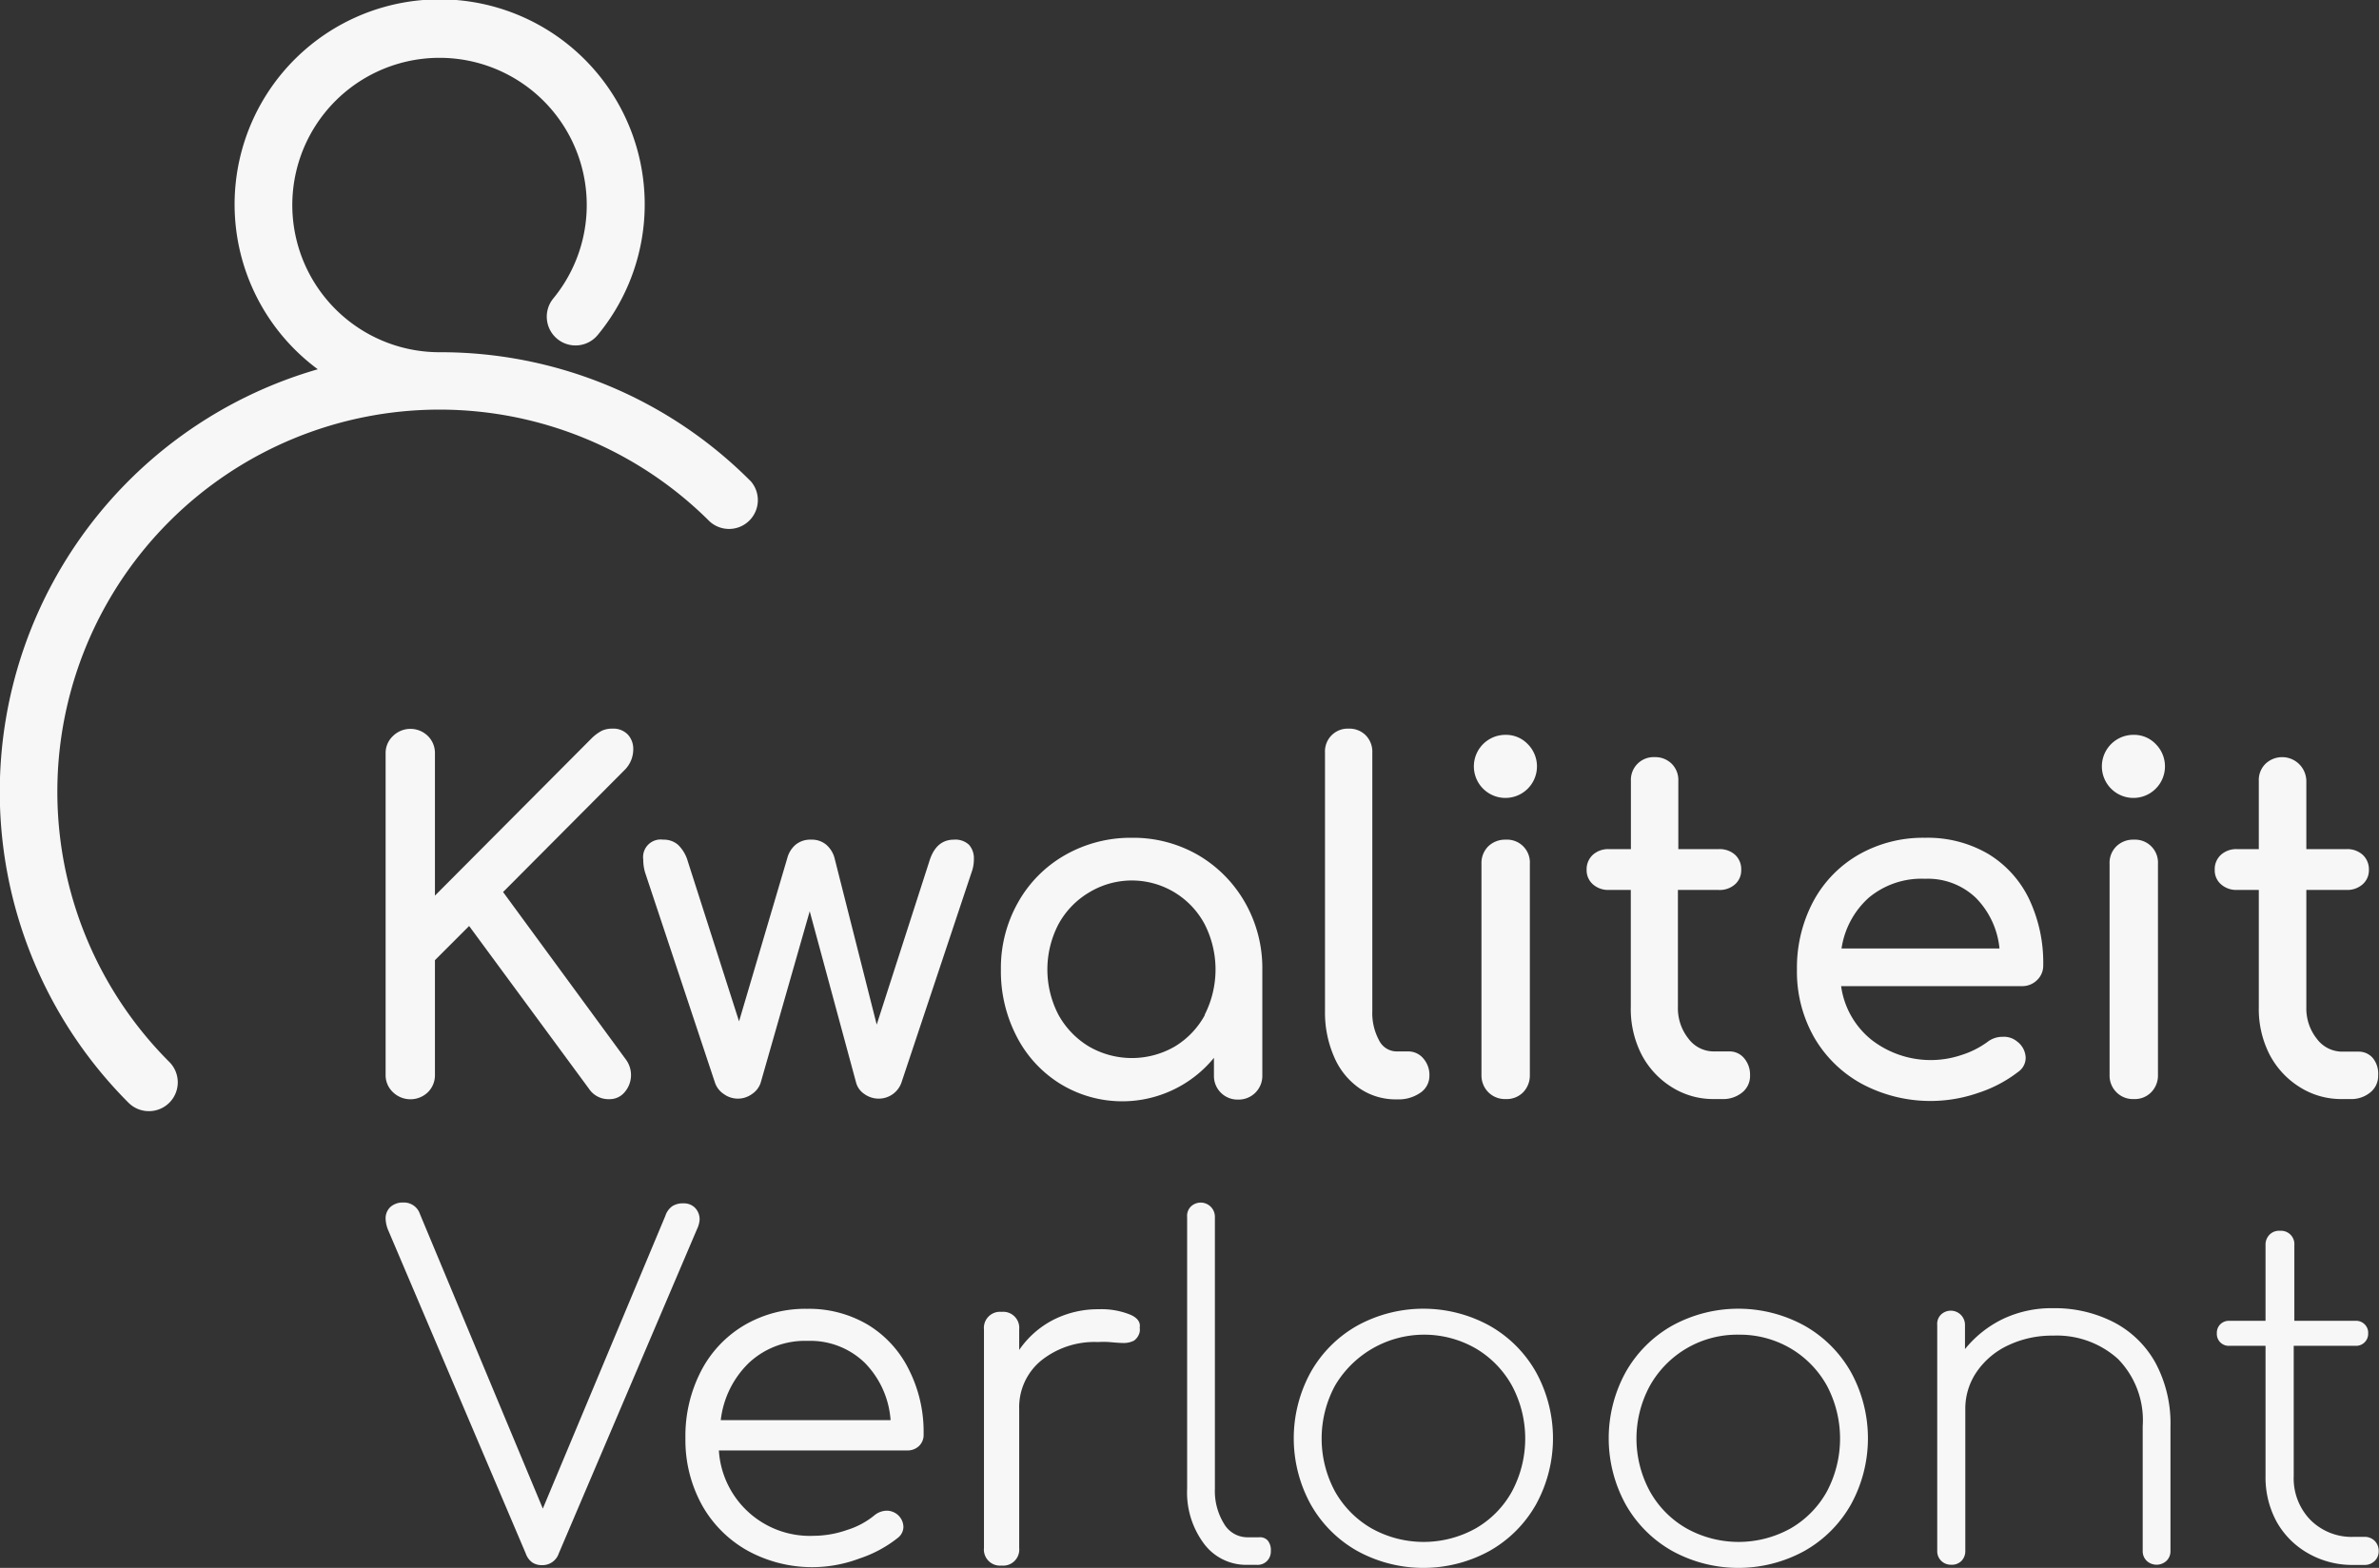
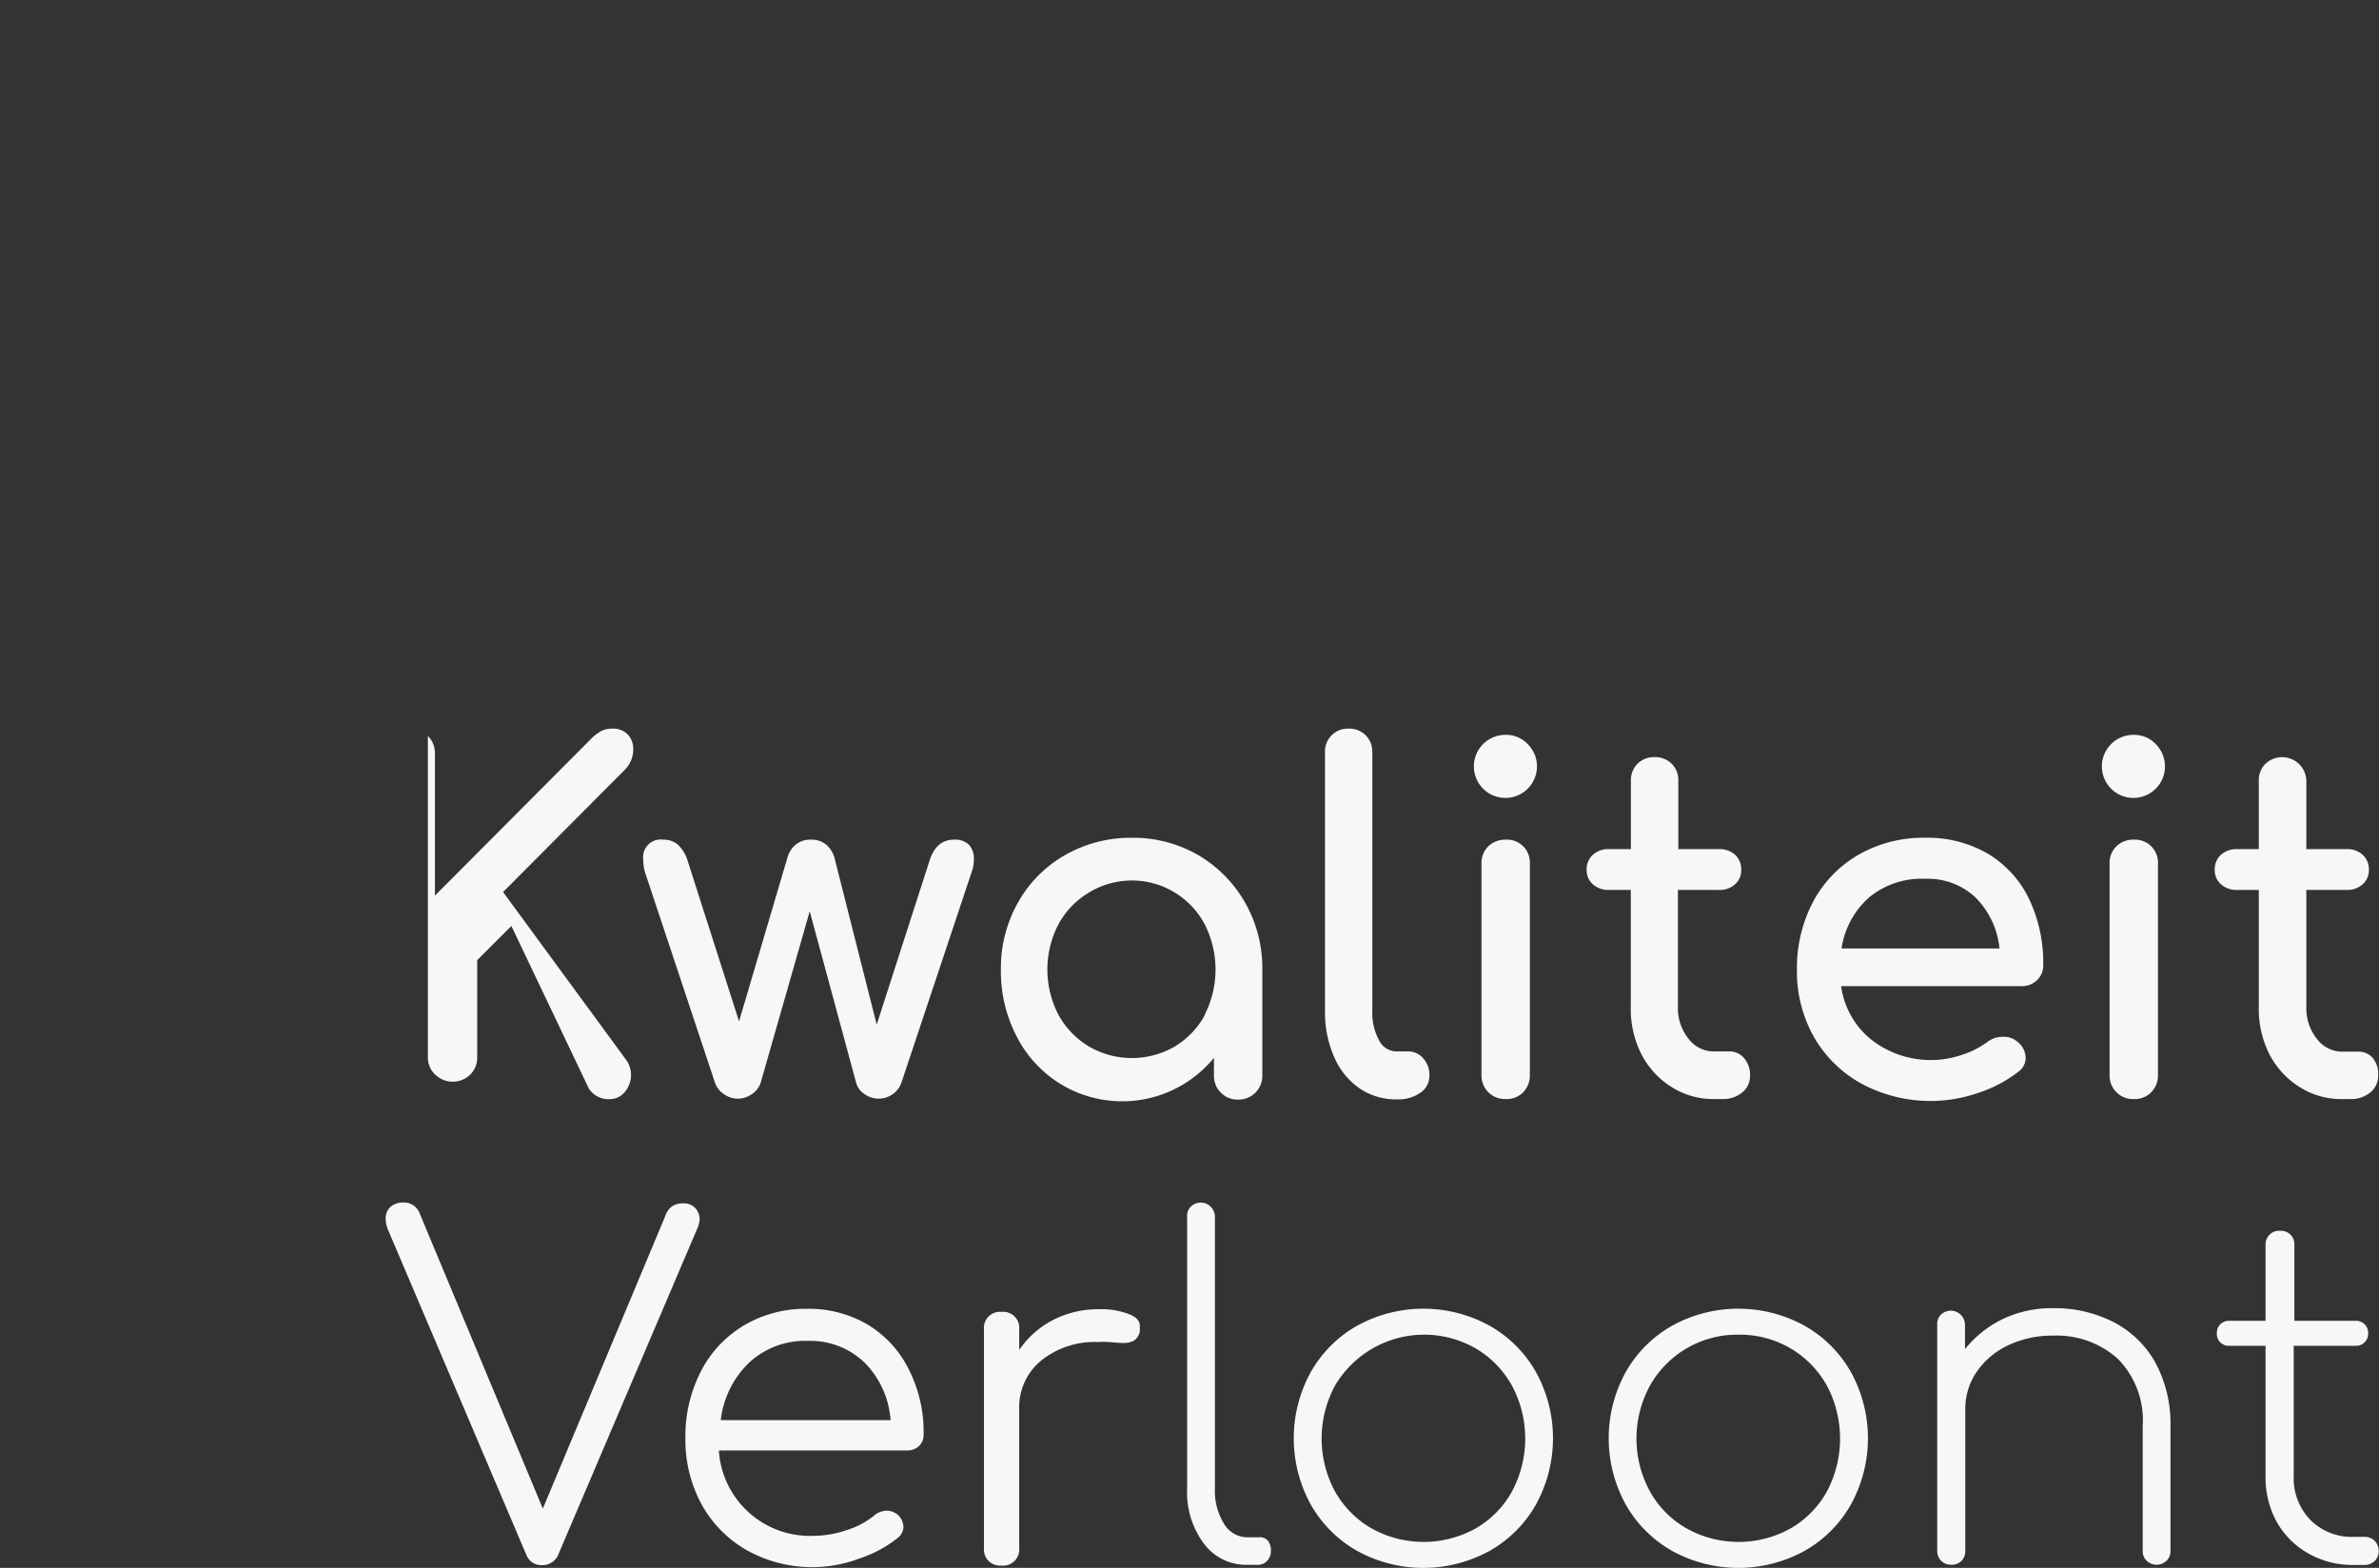
<svg xmlns="http://www.w3.org/2000/svg" viewBox="0 0 226.23 149.12">
  <rect x="0" y="0" width="226.23" height="149.12" fill="#333333" stroke="none" />
  <defs>
    <style>.cls-1{fill:#f7f7f7;}</style>
  </defs>
  <title>Asset 9</title>
  <g id="Layer_2" data-name="Layer 2">
    <g id="Content">
-       <path class="cls-1" d="M71.36,45.74A41.57,41.57,0,0,0,41.79,33.5a14,14,0,1,1,10.83-5.12,2.73,2.73,0,1,0,4.22,3.48,19.5,19.5,0,1,0-26.62,3.26,41.83,41.83,0,0,0-18,69.76,2.73,2.73,0,0,0,1.93.8A2.74,2.74,0,0,0,16.1,101a36.34,36.34,0,0,1,51.39-51.4,2.74,2.74,0,0,0,3.87-3.87Z" />
-       <path class="cls-1" d="M60.22,71.24a2,2,0,0,0-.52-1.38,1.91,1.91,0,0,0-1.47-.56,2.34,2.34,0,0,0-1,.2,4.17,4.17,0,0,0-1,.75L41.36,85.18V71.65A2.27,2.27,0,0,0,40.69,70a2.37,2.37,0,0,0-3.32,0,2.22,2.22,0,0,0-.7,1.67v30.54a2.22,2.22,0,0,0,.7,1.67,2.39,2.39,0,0,0,3.32,0,2.27,2.27,0,0,0,.67-1.67V91.32l3.25-3.25L56,103.54a2.22,2.22,0,0,0,1.94,1,1.85,1.85,0,0,0,1.49-.7,2.49,2.49,0,0,0,.14-3l-11.73-16,11.5-11.55A2.78,2.78,0,0,0,60.22,71.24Z" />
+       <path class="cls-1" d="M60.22,71.24a2,2,0,0,0-.52-1.38,1.91,1.91,0,0,0-1.47-.56,2.34,2.34,0,0,0-1,.2,4.17,4.17,0,0,0-1,.75L41.36,85.18V71.65A2.27,2.27,0,0,0,40.69,70v30.54a2.22,2.22,0,0,0,.7,1.67,2.39,2.39,0,0,0,3.32,0,2.27,2.27,0,0,0,.67-1.67V91.32l3.25-3.25L56,103.54a2.22,2.22,0,0,0,1.94,1,1.85,1.85,0,0,0,1.49-.7,2.49,2.49,0,0,0,.14-3l-11.73-16,11.5-11.55A2.78,2.78,0,0,0,60.22,71.24Z" />
      <path class="cls-1" d="M90.71,79.86q-1.71,0-2.34,2.07l-5,15.52L79.35,81.57a2.56,2.56,0,0,0-.79-1.24,2.12,2.12,0,0,0-1.42-.47,2.18,2.18,0,0,0-1.47.47,2.49,2.49,0,0,0-.79,1.24l-4.6,15.57L65.41,81.93a3.54,3.54,0,0,0-.93-1.58,2.06,2.06,0,0,0-1.42-.49,1.67,1.67,0,0,0-1.89,1.89A4.26,4.26,0,0,0,61.35,83L68,103a2.11,2.11,0,0,0,.84,1.06,2.27,2.27,0,0,0,2.66,0,2.09,2.09,0,0,0,.83-1.06L77,86.67,81.42,103a1.91,1.91,0,0,0,.79,1.06,2.33,2.33,0,0,0,1.38.43A2.29,2.29,0,0,0,85.71,103l6.67-20a3.58,3.58,0,0,0,.23-1.3,1.92,1.92,0,0,0-.47-1.36A1.89,1.89,0,0,0,90.71,79.86Z" />
      <path class="cls-1" d="M113.93,81.32a12.33,12.33,0,0,0-6.3-1.64,12.59,12.59,0,0,0-6.34,1.64,11.83,11.83,0,0,0-4.48,4.51,12.66,12.66,0,0,0-1.63,6.39,13.44,13.44,0,0,0,1.51,6.38,11.39,11.39,0,0,0,4.15,4.49,11.27,11.27,0,0,0,14.6-2.48v1.67a2.24,2.24,0,0,0,2.3,2.3,2.25,2.25,0,0,0,2.3-2.3V92.22a12.57,12.57,0,0,0-1.65-6.39A12.21,12.21,0,0,0,113.93,81.32Zm.65,15.21a7.91,7.91,0,0,1-2.86,3,8.14,8.14,0,0,1-8.17,0,8.06,8.06,0,0,1-2.89-3,9.33,9.33,0,0,1,0-8.64,7.93,7.93,0,0,1,2.89-3,7.84,7.84,0,0,1,11,3,9.49,9.49,0,0,1,0,8.64Z" />
      <path class="cls-1" d="M133.89,100h-1.13a1.88,1.88,0,0,1-1.63-1.08,5.41,5.41,0,0,1-.63-2.75V71.56a2.22,2.22,0,0,0-.63-1.63,2.19,2.19,0,0,0-1.62-.63A2.16,2.16,0,0,0,126,71.56V96.19a10.5,10.5,0,0,0,.86,4.31,6.94,6.94,0,0,0,2.41,3,6.07,6.07,0,0,0,3.5,1.06h.09a3.64,3.64,0,0,0,2.21-.63,1.94,1.94,0,0,0,.86-1.62,2.37,2.37,0,0,0-.57-1.63A1.86,1.86,0,0,0,133.89,100Z" />
      <path class="cls-1" d="M143.18,79.86a2.3,2.3,0,0,0-1.65.63,2.24,2.24,0,0,0-.65,1.67v20.07a2.27,2.27,0,0,0,.65,1.65,2.23,2.23,0,0,0,1.65.65,2.2,2.2,0,0,0,1.67-.65,2.3,2.3,0,0,0,.63-1.65V82.16a2.17,2.17,0,0,0-2.3-2.3Z" />
      <path class="cls-1" d="M143.18,69.89a3,3,0,1,0,2.1.88A2.86,2.86,0,0,0,143.18,69.89Z" />
      <path class="cls-1" d="M164.56,100H163a3,3,0,0,1-2.44-1.22,4.63,4.63,0,0,1-1-3V84.64h3.83A2.18,2.18,0,0,0,165,84.1a1.76,1.76,0,0,0,.58-1.36A1.86,1.86,0,0,0,165,81.3a2.18,2.18,0,0,0-1.54-.54H159.6v-6.5a2.19,2.19,0,0,0-.63-1.62,2.22,2.22,0,0,0-1.63-.63,2.16,2.16,0,0,0-2.25,2.25v6.5H153a2.17,2.17,0,0,0-1.53.54,1.87,1.87,0,0,0-.59,1.44,1.77,1.77,0,0,0,.59,1.36,2.17,2.17,0,0,0,1.53.54h2.08V95.78a9.5,9.5,0,0,0,1,4.47,8,8,0,0,0,2.87,3.13,7.4,7.4,0,0,0,4,1.15h.81a2.88,2.88,0,0,0,1.92-.63,2,2,0,0,0,.74-1.62,2.41,2.41,0,0,0-.56-1.63A1.79,1.79,0,0,0,164.56,100Z" />
      <path class="cls-1" d="M189.06,81.21a11.39,11.39,0,0,0-6-1.53,12.35,12.35,0,0,0-6.3,1.6,11.26,11.26,0,0,0-4.33,4.46,13.43,13.43,0,0,0-1.55,6.48,12.63,12.63,0,0,0,1.64,6.45,11.71,11.71,0,0,0,4.58,4.44,13.85,13.85,0,0,0,11,.84,12.56,12.56,0,0,0,3.81-2,1.63,1.63,0,0,0,.72-1.35,2,2,0,0,0-.81-1.54,1.94,1.94,0,0,0-1.36-.45,2.32,2.32,0,0,0-1.48.5,8.55,8.55,0,0,1-2.42,1.22,9.18,9.18,0,0,1-8.61-1.45,7.93,7.93,0,0,1-2.87-5.09h17.14a2,2,0,0,0,1.49-.57,1.89,1.89,0,0,0,.59-1.42,14.14,14.14,0,0,0-1.35-6.31A10.16,10.16,0,0,0,189.06,81.21Zm-13.94,9a8.07,8.07,0,0,1,2.59-4.83,7.82,7.82,0,0,1,5.35-1.8,6.61,6.61,0,0,1,4.82,1.8,7.94,7.94,0,0,1,2.26,4.83Z" />
      <path class="cls-1" d="M202.91,69.89a3,3,0,1,0,2.09.88A2.83,2.83,0,0,0,202.91,69.89Z" />
      <path class="cls-1" d="M202.91,79.86a2.26,2.26,0,0,0-1.65.63,2.2,2.2,0,0,0-.65,1.67v20.07a2.23,2.23,0,0,0,.65,1.65,2.2,2.2,0,0,0,1.65.65,2.18,2.18,0,0,0,1.66-.65,2.26,2.26,0,0,0,.64-1.65V82.16a2.18,2.18,0,0,0-2.3-2.3Z" />
      <path class="cls-1" d="M225.66,100.65a1.76,1.76,0,0,0-1.37-.63h-1.54a3,3,0,0,1-2.43-1.22,4.63,4.63,0,0,1-1-3V84.64h3.83a2.17,2.17,0,0,0,1.53-.54,1.77,1.77,0,0,0,.59-1.36,1.87,1.87,0,0,0-.59-1.44,2.17,2.17,0,0,0-1.53-.54h-3.83v-6.5a2.3,2.3,0,0,0-3.88-1.62,2.16,2.16,0,0,0-.64,1.62v6.5h-2.07a2.17,2.17,0,0,0-1.53.54,1.84,1.84,0,0,0-.59,1.44,1.74,1.74,0,0,0,.59,1.36,2.17,2.17,0,0,0,1.53.54h2.07V95.78a9.51,9.51,0,0,0,1,4.47,8,8,0,0,0,2.87,3.13,7.36,7.36,0,0,0,4,1.15h.82a2.84,2.84,0,0,0,1.91-.63,2,2,0,0,0,.75-1.62A2.37,2.37,0,0,0,225.66,100.65Z" />
      <path class="cls-1" d="M66.53,116a1.57,1.57,0,0,0-.42-1.11,1.48,1.48,0,0,0-1.12-.44,1.85,1.85,0,0,0-1.06.27,1.82,1.82,0,0,0-.66.92L51.62,143.48l-11.68-28a1.6,1.6,0,0,0-1.59-1.11,1.76,1.76,0,0,0-1.22.42,1.48,1.48,0,0,0-.46,1.13,3.1,3.1,0,0,0,.27,1.14L50,147.76a1.75,1.75,0,0,0,.64.86,1.68,1.68,0,0,0,.94.24,1.63,1.63,0,0,0,1.55-1.1l13.14-30.83A2.53,2.53,0,0,0,66.53,116Z" />
      <path class="cls-1" d="M82.54,126a11,11,0,0,0-5.78-1.52,11.47,11.47,0,0,0-6,1.57,10.84,10.84,0,0,0-4.1,4.36,13.43,13.43,0,0,0-1.48,6.38,12.8,12.8,0,0,0,1.56,6.33,11.25,11.25,0,0,0,4.35,4.36,12.74,12.74,0,0,0,10.63.75,11.74,11.74,0,0,0,3.7-2,1.34,1.34,0,0,0,.49-1,1.57,1.57,0,0,0-.58-1.19,1.6,1.6,0,0,0-1-.36,1.9,1.9,0,0,0-1.19.45,7.63,7.63,0,0,1-2.58,1.38,9.76,9.76,0,0,1-3.2.56,8.67,8.67,0,0,1-9-8.12H86.25a1.57,1.57,0,0,0,1.14-.42,1.45,1.45,0,0,0,.44-1.12,13.09,13.09,0,0,0-1.39-6.13A10.32,10.32,0,0,0,82.54,126Zm-14,9.07a9,9,0,0,1,2.7-5.47,7.79,7.79,0,0,1,5.55-2.07,7.44,7.44,0,0,1,5.43,2.07,8.64,8.64,0,0,1,2.47,5.47Z" />
      <path class="cls-1" d="M107.39,125a7.33,7.33,0,0,0-2.93-.48,9.37,9.37,0,0,0-4.28,1,8.83,8.83,0,0,0-3.26,2.87v-1.94a1.53,1.53,0,0,0-1.68-1.68,1.53,1.53,0,0,0-1.67,1.68v20.77a1.53,1.53,0,0,0,1.67,1.68,1.53,1.53,0,0,0,1.68-1.68V134A5.73,5.73,0,0,1,99,129.41a8.1,8.1,0,0,1,5.41-1.77,9,9,0,0,1,1.06,0c.64.06,1.1.09,1.36.09a2.14,2.14,0,0,0,1-.22,1.37,1.37,0,0,0,.55-.84,1.3,1.3,0,0,0,0-.4C108.48,125.73,108.12,125.28,107.39,125Z" />
      <path class="cls-1" d="M119.72,146.21h-1.1a2.58,2.58,0,0,1-2.23-1.3,5.94,5.94,0,0,1-.86-3.33V115.74a1.35,1.35,0,0,0-2.27-1,1.24,1.24,0,0,0-.37,1v25.84a8.14,8.14,0,0,0,1.61,5.25,5,5,0,0,0,4.12,2h.88a1.26,1.26,0,0,0,1-.38,1.29,1.29,0,0,0,.35-.94,1.43,1.43,0,0,0-.3-1A1,1,0,0,0,119.72,146.21Z" />
      <path class="cls-1" d="M141.64,126.08a13.07,13.07,0,0,0-12.57,0,11.64,11.64,0,0,0-4.43,4.43,13.07,13.07,0,0,0,0,12.57,11.64,11.64,0,0,0,4.43,4.43,13.07,13.07,0,0,0,12.57,0,11.64,11.64,0,0,0,4.43-4.43,13.07,13.07,0,0,0,0-12.57A11.64,11.64,0,0,0,141.64,126.08Zm2.14,15.77a9.14,9.14,0,0,1-3.46,3.52,10.17,10.17,0,0,1-9.88,0,9.36,9.36,0,0,1-3.49-3.52,10.6,10.6,0,0,1,0-10.06,9.84,9.84,0,0,1,13.37-3.55,9.36,9.36,0,0,1,3.46,3.55,10.67,10.67,0,0,1,0,10.06Z" />
      <path class="cls-1" d="M171.59,126.08a13.07,13.07,0,0,0-12.57,0,11.64,11.64,0,0,0-4.43,4.43,13.07,13.07,0,0,0,0,12.57,11.64,11.64,0,0,0,4.43,4.43,13.07,13.07,0,0,0,12.57,0,11.64,11.64,0,0,0,4.43-4.43,13.07,13.07,0,0,0,0-12.57A11.64,11.64,0,0,0,171.59,126.08Zm2.14,15.77a9.21,9.21,0,0,1-3.46,3.52,10.17,10.17,0,0,1-9.88,0,9.22,9.22,0,0,1-3.49-3.52,10.52,10.52,0,0,1,0-10.06,9.51,9.51,0,0,1,8.43-4.85,9.55,9.55,0,0,1,4.94,1.3,9.43,9.43,0,0,1,3.46,3.55,10.75,10.75,0,0,1,0,10.06Z" />
      <path class="cls-1" d="M201,125.75a12.29,12.29,0,0,0-5.76-1.33,10.8,10.8,0,0,0-4.72,1,10.54,10.54,0,0,0-3.66,2.89v-2.29a1.35,1.35,0,0,0-2.27-1,1.24,1.24,0,0,0-.37,1v21.48a1.27,1.27,0,0,0,.37.94,1.3,1.3,0,0,0,.95.38,1.28,1.28,0,0,0,1-.38,1.33,1.33,0,0,0,.35-.94V134a6.18,6.18,0,0,1,1.1-3.55,7.43,7.43,0,0,1,3-2.51,9.7,9.7,0,0,1,4.25-.91,8.68,8.68,0,0,1,6.16,2.21,8.33,8.33,0,0,1,2.36,6.39v11.87a1.27,1.27,0,0,0,.37.94,1.38,1.38,0,0,0,1.9,0,1.27,1.27,0,0,0,.37-.94V135.67a12.18,12.18,0,0,0-1.43-6.06A9.58,9.58,0,0,0,201,125.75Z" />
      <path class="cls-1" d="M225.81,146.54a1.34,1.34,0,0,0-1-.37h-1a5.53,5.53,0,0,1-4.1-1.61,5.67,5.67,0,0,1-1.59-4.17V128H224a1.15,1.15,0,0,0,.86-.33,1.14,1.14,0,0,0,.34-.86,1.12,1.12,0,0,0-.34-.86,1.15,1.15,0,0,0-.86-.33h-5.82v-7.19a1.27,1.27,0,0,0-1.36-1.37,1.27,1.27,0,0,0-1,.37,1.35,1.35,0,0,0-.38,1v7.19H212a1.17,1.17,0,0,0-.86.33,1.15,1.15,0,0,0-.33.86A1.13,1.13,0,0,0,212,128h3.44v12.39a8.81,8.81,0,0,0,1.06,4.35,7.88,7.88,0,0,0,3,3,8.46,8.46,0,0,0,4.32,1.1h1a1.34,1.34,0,0,0,1-.38,1.27,1.27,0,0,0,.38-.94A1.35,1.35,0,0,0,225.81,146.54Z" />
    </g>
  </g>
</svg>